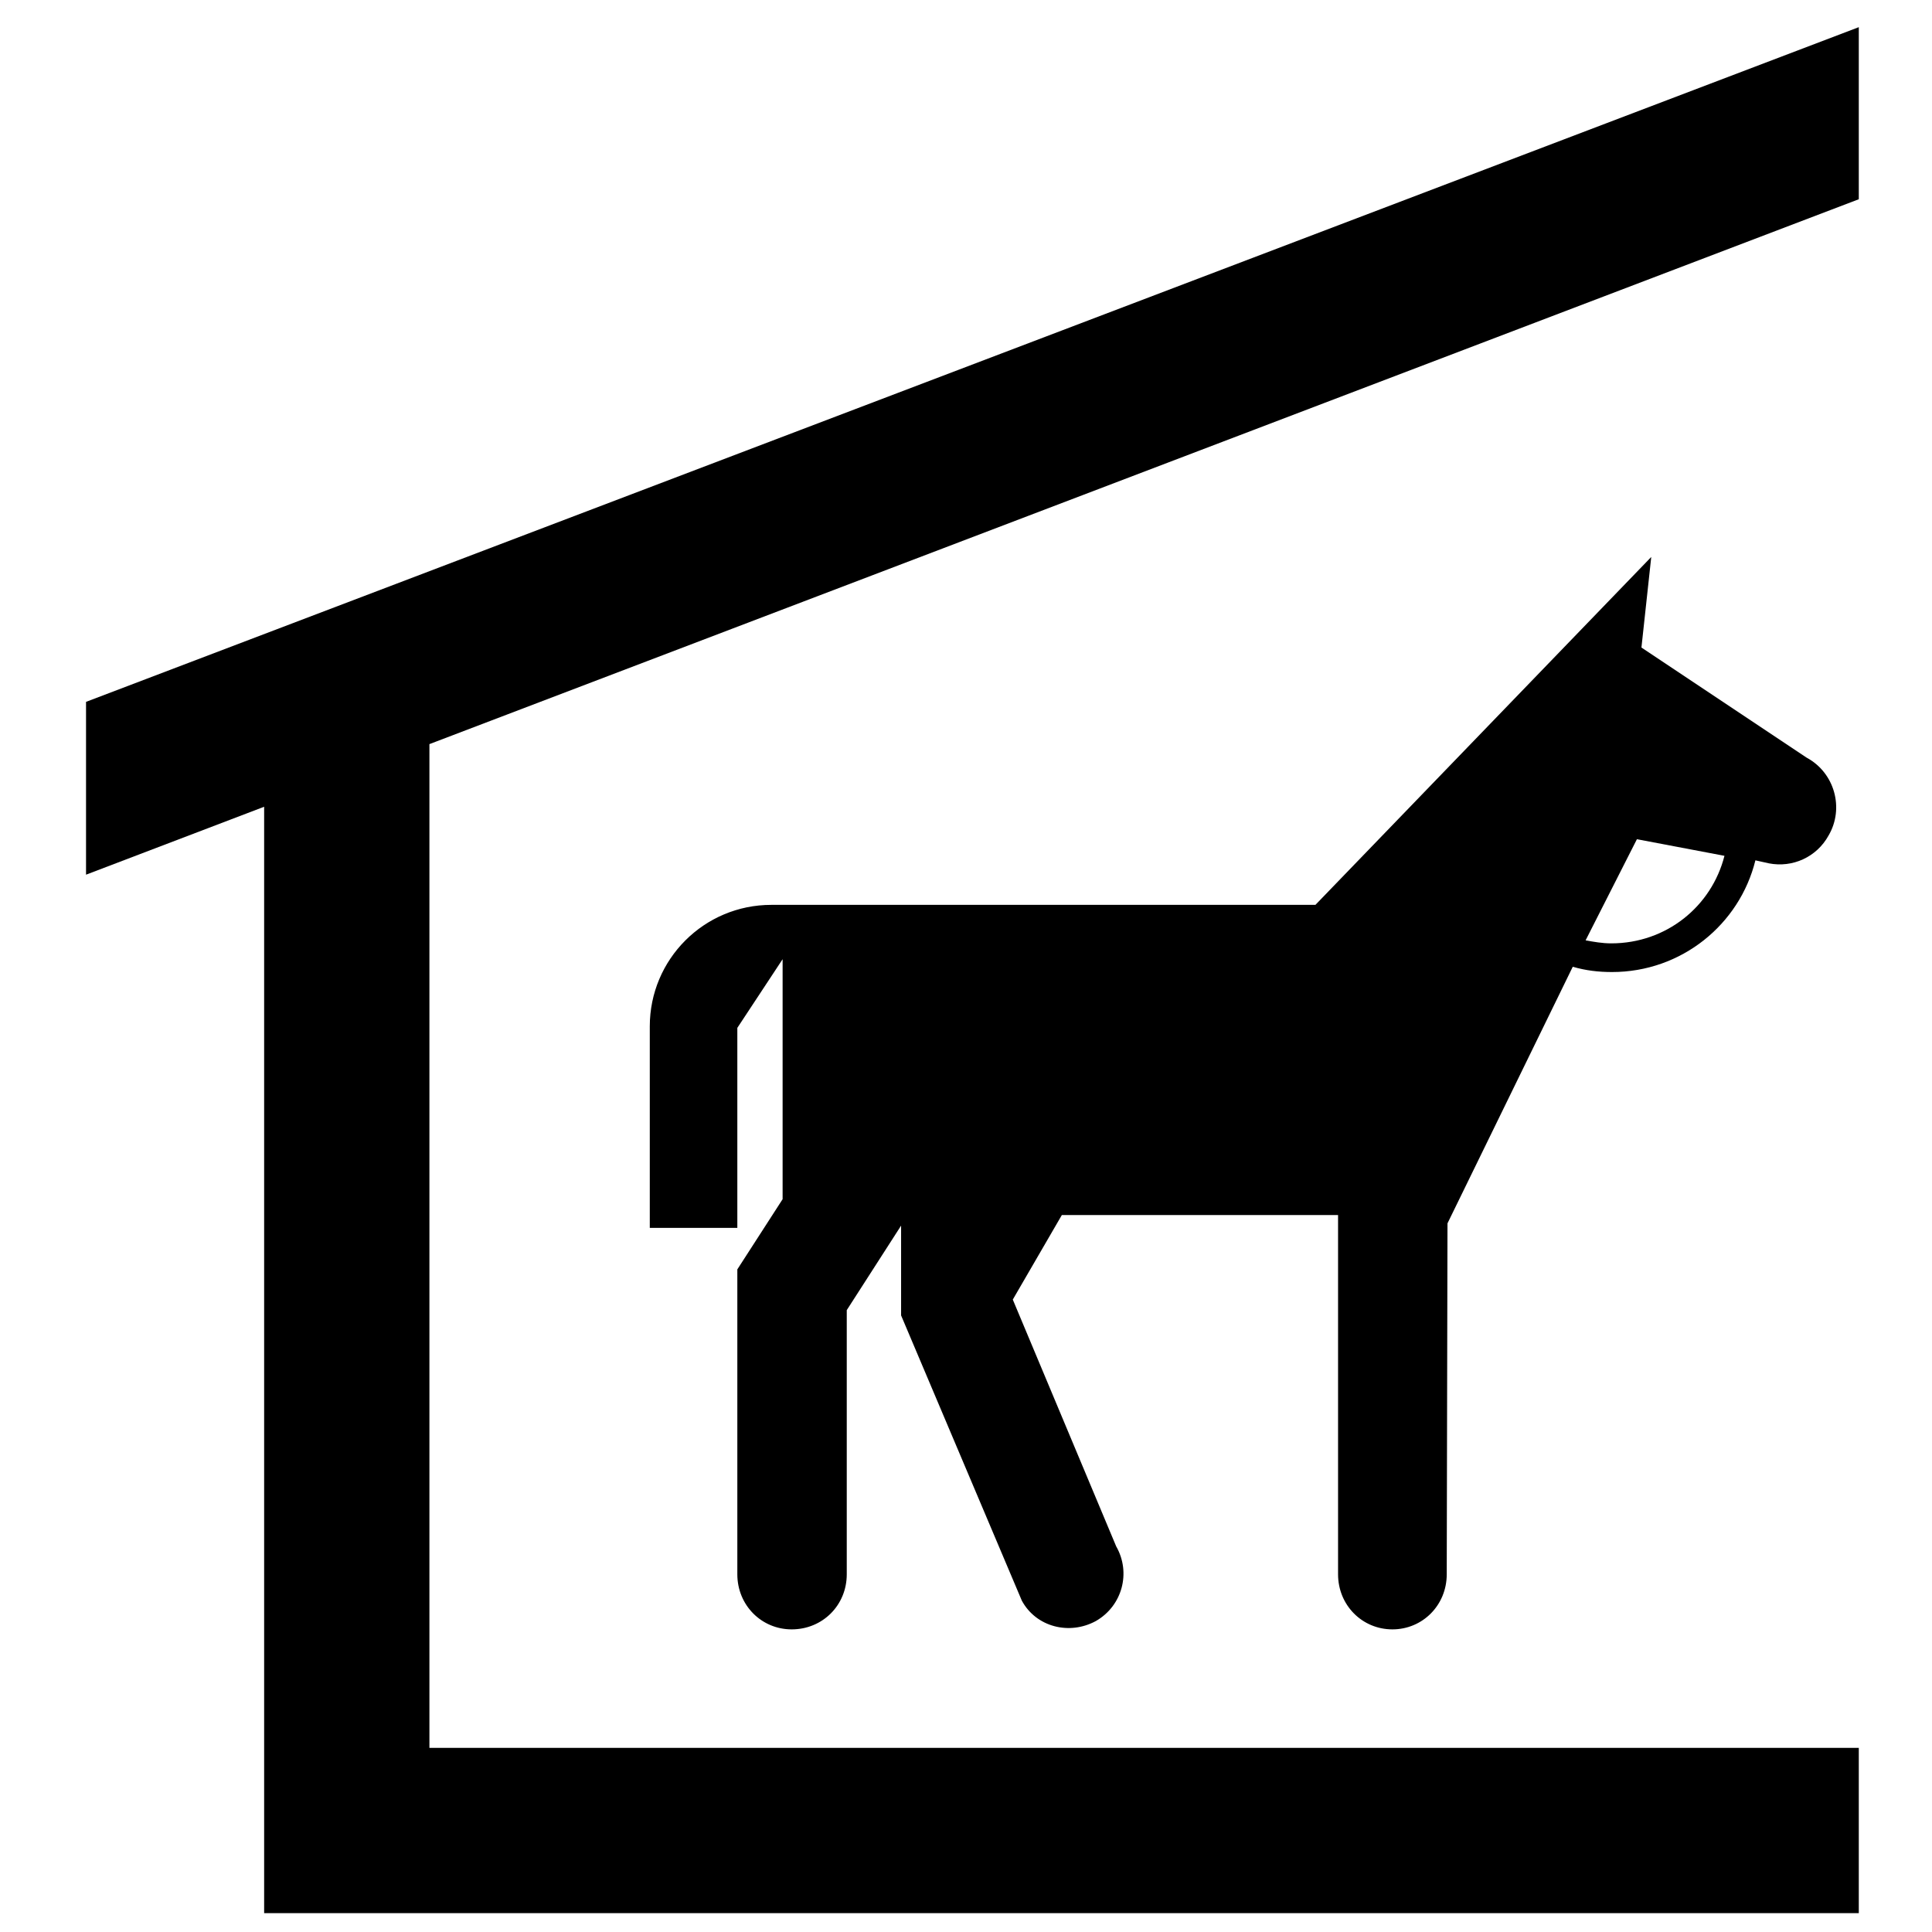
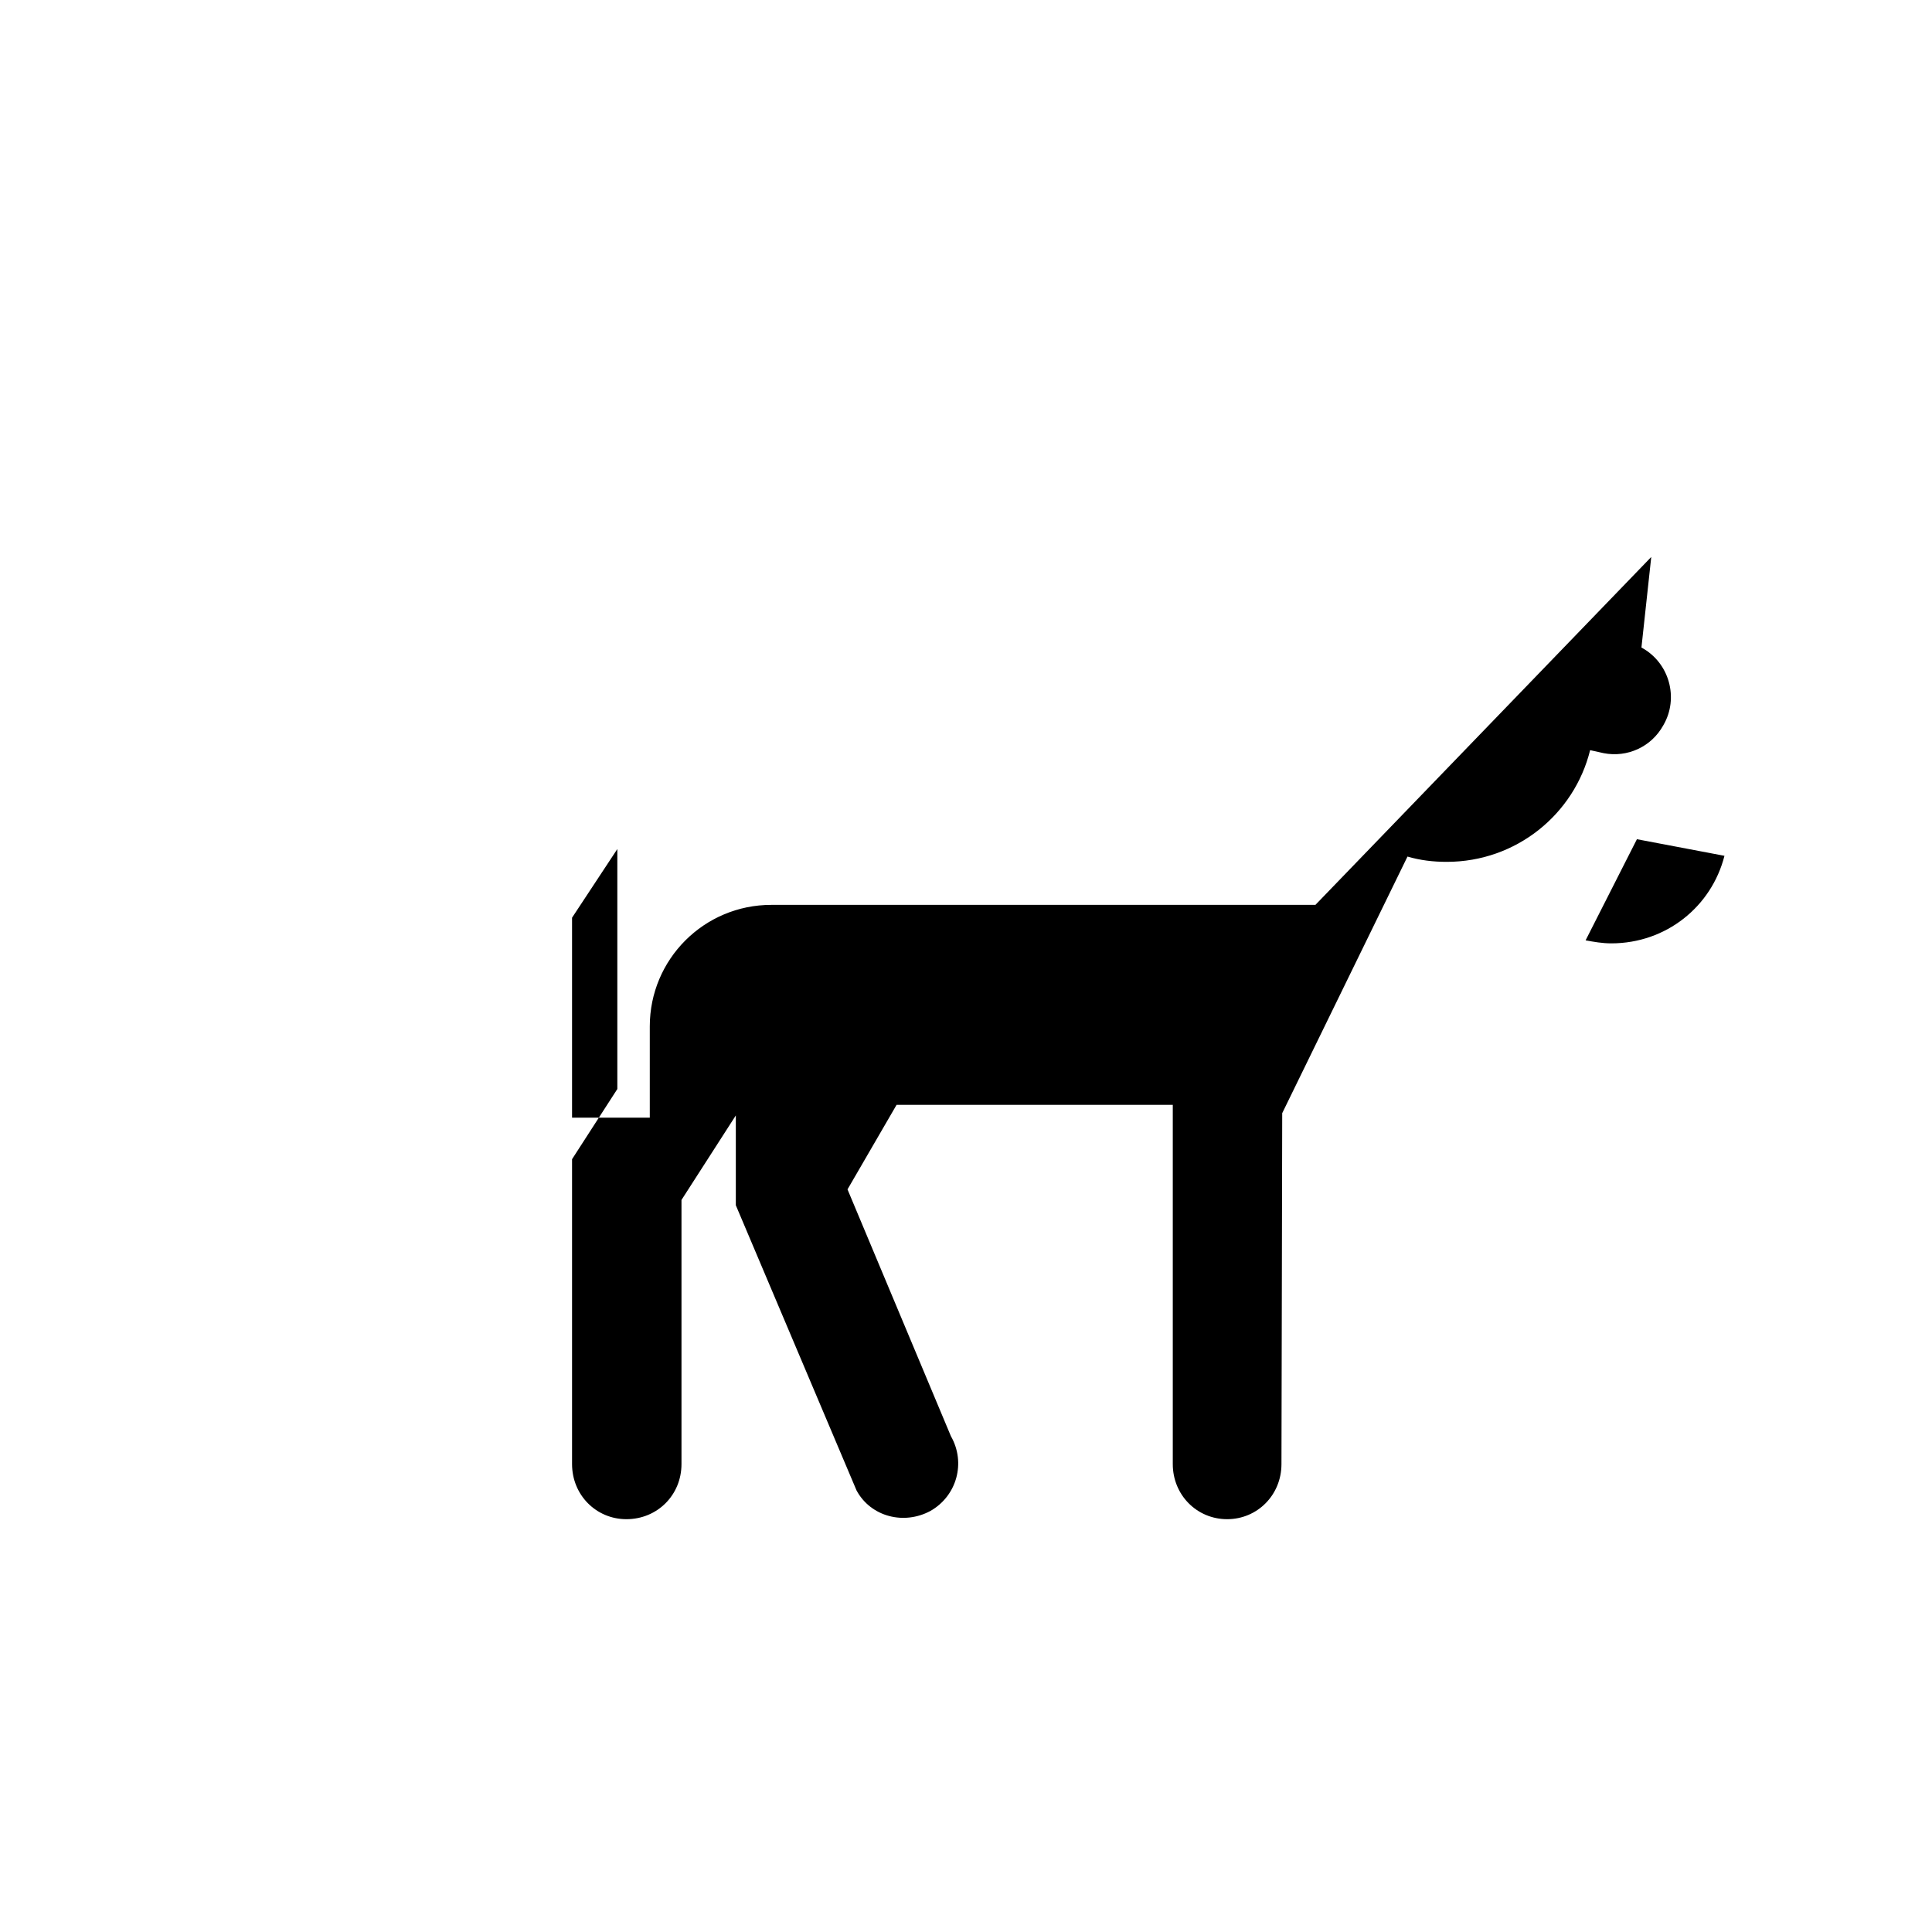
<svg xmlns="http://www.w3.org/2000/svg" fill="#000000" height="800px" width="800px" version="1.2" baseProfile="tiny" id="Layer_1" viewBox="0 0 256 256" xml:space="preserve">
  <g id="XMLID_2_">
-     <path id="XMLID_4_" d="M228.5,113.4l-11.6-2.2l-6.8,13.4c1.1,0.2,2.2,0.4,3.4,0.4C220.8,125,226.8,120.1,228.5,113.4z M174.3,119.9   l44.5-46.1l-1.3,12l21.9,14.6c3.7,2,5,6.7,2.9,10.3c-1.6,2.9-4.8,4.3-7.9,3.7l-1.8-0.4c-2.1,8.5-9.8,14.8-19,14.8   c-1.8,0-3.5-0.2-5.2-0.7l-16.6,34l-0.1,46.5c0,4.1-3.2,7.3-7.2,7.3c-4,0-7.2-3.2-7.2-7.3v-47.6h-36.6l-6.5,11.2l13.7,32.7   c2,3.5,0.8,7.9-2.7,9.9c-3.5,1.9-7.9,0.8-9.8-2.7l-16-37.8v-11.9l-7.2,11.2v35c0,4.1-3.2,7.3-7.3,7.3c-4,0-7.2-3.2-7.2-7.3v-40.4   l6-9.3v-31.8l-6,9.1v26.5H86.1V136c0-8.9,7.2-16.1,16.1-16.1H174.3z" />
-     <polygon id="XMLID_3_" points="35,106.9 11.4,115.9 11.4,93 246.3,3.6 246.3,26.4 56.9,98.6 56.9,231.6 246.3,231.6 246.3,253.5    35,253.5  " />
+     <path id="XMLID_4_" d="M228.5,113.4l-11.6-2.2l-6.8,13.4c1.1,0.2,2.2,0.4,3.4,0.4C220.8,125,226.8,120.1,228.5,113.4z M174.3,119.9   l44.5-46.1l-1.3,12c3.7,2,5,6.7,2.9,10.3c-1.6,2.9-4.8,4.3-7.9,3.7l-1.8-0.4c-2.1,8.5-9.8,14.8-19,14.8   c-1.8,0-3.5-0.2-5.2-0.7l-16.6,34l-0.1,46.5c0,4.1-3.2,7.3-7.2,7.3c-4,0-7.2-3.2-7.2-7.3v-47.6h-36.6l-6.5,11.2l13.7,32.7   c2,3.5,0.8,7.9-2.7,9.9c-3.5,1.9-7.9,0.8-9.8-2.7l-16-37.8v-11.9l-7.2,11.2v35c0,4.1-3.2,7.3-7.3,7.3c-4,0-7.2-3.2-7.2-7.3v-40.4   l6-9.3v-31.8l-6,9.1v26.5H86.1V136c0-8.9,7.2-16.1,16.1-16.1H174.3z" />
  </g>
</svg>